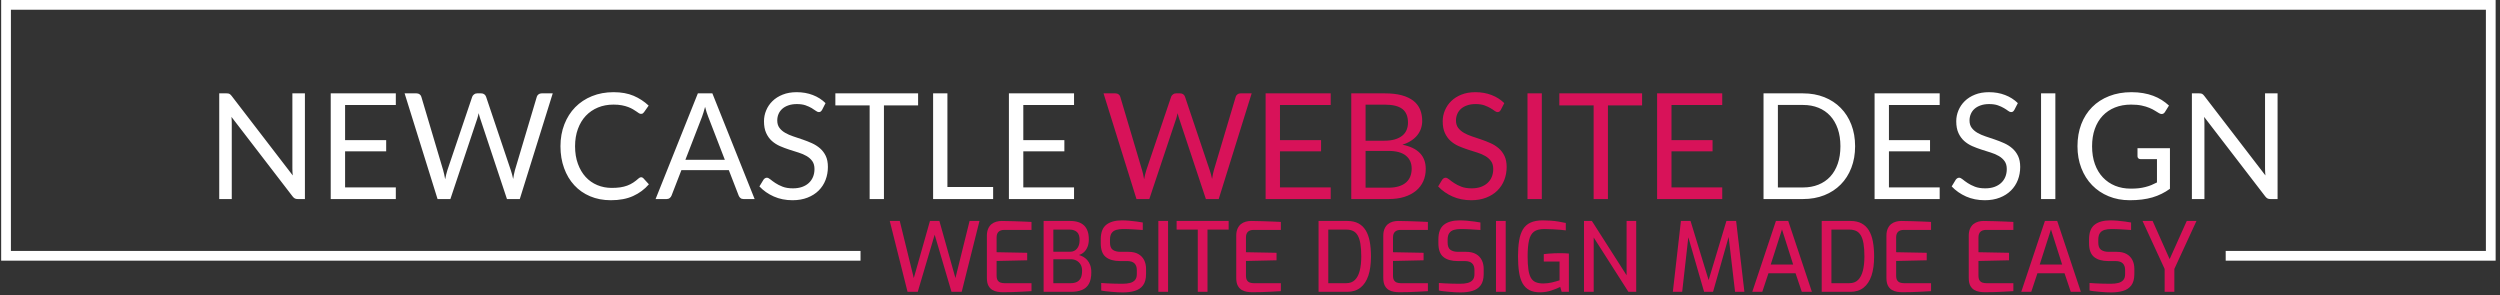
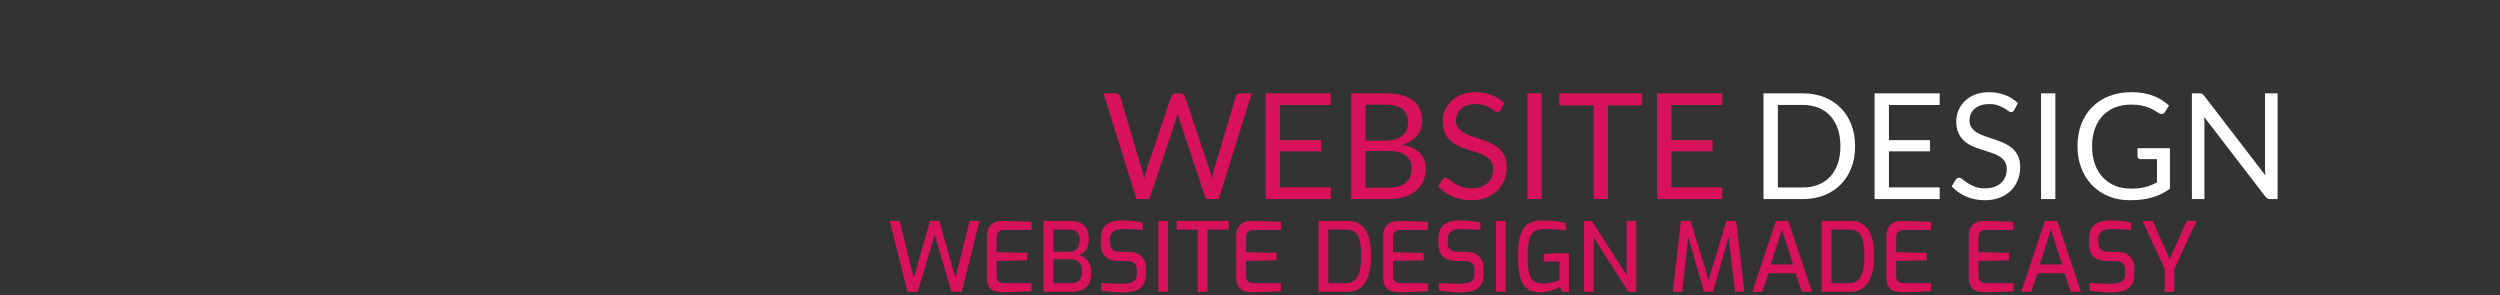
<svg xmlns="http://www.w3.org/2000/svg" version="1.1" width="2000" height="236" viewBox="0 0 2000 236">
  <rect x="0" y="0" width="2000" height="236" fill="#333333" stroke="none" />
  <g transform="matrix(1,0,0,1,-1.276,-1.035)">
    <svg viewBox="0 0 381 45" data-background-color="#252525" preserveAspectRatio="xMidYMid meet" height="236" width="2000">
      <g id="tight-bounds" transform="matrix(1,0,0,1,0.243,0.197)">
        <svg viewBox="0 0 380.513 44.605" height="44.605" width="380.513">
          <g>
            <svg />
          </g>
          <g>
            <svg viewBox="0 0 380.513 44.605" height="44.605" width="380.513">
              <g transform="matrix(1,0,0,1,-7.503,-103.717)">
-                 <path d="M7.503 143.483v-39.766h380.514v39.766h-41.178l0-1.486h39.691v-36.794h-377.54v36.794h129.602l0 1.486z" fill="#ffffff" fill-rule="nonzero" stroke="none" stroke-width="1" stroke-linecap="butt" stroke-linejoin="miter" stroke-miterlimit="10" stroke-dasharray="" stroke-dashoffset="0" font-family="none" font-weight="none" font-size="none" text-anchor="none" style="mix-blend-mode: normal" data-fill-palette-color="tertiary" />
                <g>
                  <path d="M147.32 148.234h-1.555l-2.714-10.812h1.526l2.141 8.714 2.465-8.714h1.437l2.45 8.714 2.157-8.714h1.511l-2.714 10.812h-1.555l-2.567-8.714zM160.273 148.292v0c-0.244 0-0.504-0.022-0.778-0.067-0.274-0.043-0.535-0.136-0.783-0.279-0.25-0.141-0.454-0.358-0.61-0.651-0.156-0.293-0.235-0.689-0.235-1.188v0-6.426c0-0.43 0.067-0.792 0.2-1.085 0.131-0.293 0.304-0.526 0.519-0.698 0.215-0.17 0.458-0.292 0.728-0.367 0.268-0.072 0.534-0.109 0.798-0.109v0c0.636 0.01 1.22 0.022 1.754 0.036 0.532 0.016 1.028 0.033 1.488 0.052 0.46 0.02 0.9 0.039 1.32 0.059v0 1.218h-4.166c-0.362 0-0.645 0.093-0.851 0.278-0.205 0.186-0.308 0.479-0.308 0.88v0 2.245l4.665 0.088v1.144l-4.665 0.103v2.215c0 0.333 0.057 0.582 0.17 0.748 0.111 0.166 0.258 0.279 0.44 0.337 0.18 0.059 0.373 0.088 0.578 0.088v0h4.137v1.218c-0.45 0.029-0.924 0.056-1.423 0.079-0.499 0.025-0.999 0.046-1.502 0.062-0.505 0.014-0.997 0.021-1.476 0.02zM170.703 148.234h-4.181v-10.812h4.02c0.968 0 1.69 0.235 2.165 0.704 0.473 0.469 0.71 1.164 0.71 2.084v0c0 0.45-0.066 0.838-0.197 1.164-0.133 0.329-0.314 0.598-0.543 0.807-0.231 0.211-0.488 0.356-0.771 0.434v0c0.205 0.059 0.419 0.147 0.639 0.264 0.219 0.117 0.424 0.282 0.617 0.493 0.19 0.209 0.343 0.467 0.46 0.775 0.117 0.309 0.176 0.674 0.176 1.094v0c0 0.753-0.124 1.347-0.372 1.781-0.25 0.436-0.605 0.747-1.065 0.933-0.46 0.186-1.012 0.279-1.658 0.279zM168.004 143.261v3.652h2.655c0.352 0 0.655-0.059 0.909-0.176 0.254-0.117 0.455-0.313 0.602-0.586 0.147-0.274 0.22-0.66 0.22-1.159v0c0-0.362-0.078-0.673-0.235-0.933-0.156-0.258-0.364-0.456-0.622-0.593-0.26-0.137-0.552-0.205-0.874-0.205v0zM168.004 138.743v3.374h2.582c0.421 0 0.761-0.155 1.021-0.464 0.258-0.307 0.392-0.71 0.402-1.209v0c0.02-0.636-0.112-1.079-0.397-1.329-0.284-0.248-0.645-0.373-1.085-0.372v0zM178.61 148.322v0c-0.235 0-0.501-0.007-0.798-0.021-0.299-0.016-0.602-0.038-0.91-0.067-0.309-0.029-0.602-0.059-0.88-0.088-0.28-0.029-0.517-0.068-0.713-0.118v0-1.144c0.254 0.02 0.56 0.039 0.918 0.059 0.356 0.02 0.737 0.034 1.145 0.044 0.405 0.01 0.798 0.015 1.179 0.015v0c0.421 0 0.795-0.039 1.124-0.118 0.327-0.078 0.586-0.225 0.777-0.44 0.19-0.215 0.285-0.518 0.285-0.909v0-0.631c0-0.44-0.119-0.777-0.358-1.012-0.241-0.235-0.605-0.352-1.094-0.352v0h-1.101c-0.939 0-1.665-0.205-2.177-0.617-0.514-0.411-0.772-1.115-0.771-2.112v0-0.587c0-1.037 0.282-1.778 0.845-2.224 0.561-0.444 1.36-0.666 2.397-0.666v0c0.342 0 0.709 0.017 1.1 0.05 0.391 0.035 0.773 0.077 1.144 0.126 0.372 0.049 0.68 0.098 0.924 0.147v0 1.144c-0.44-0.029-0.931-0.062-1.472-0.097-0.544-0.033-1.055-0.05-1.535-0.049v0c-0.411 0-0.765 0.046-1.062 0.137-0.299 0.094-0.529 0.258-0.689 0.493-0.162 0.235-0.244 0.567-0.244 0.998v0 0.44c0 0.528 0.142 0.895 0.426 1.1 0.284 0.205 0.68 0.308 1.188 0.308v0h1.188c0.616 0 1.123 0.112 1.52 0.338 0.395 0.225 0.69 0.533 0.886 0.924 0.196 0.391 0.293 0.836 0.293 1.335v0 0.763c0 0.763-0.156 1.35-0.469 1.76-0.313 0.411-0.733 0.691-1.262 0.842-0.528 0.153-1.13 0.229-1.804 0.229zM185.504 148.234h-1.481v-10.812h1.481zM191.519 148.234h-1.482v-9.491h-3.227v-1.321h7.936v1.321h-3.227zM198.311 148.292v0c-0.244 0-0.504-0.022-0.778-0.067-0.274-0.043-0.535-0.136-0.783-0.279-0.25-0.141-0.454-0.358-0.61-0.651-0.156-0.293-0.235-0.689-0.235-1.188v0-6.426c0-0.43 0.067-0.792 0.2-1.085 0.131-0.293 0.304-0.526 0.519-0.698 0.215-0.17 0.458-0.292 0.728-0.367 0.268-0.072 0.534-0.109 0.798-0.109v0c0.636 0.01 1.22 0.022 1.754 0.036 0.532 0.016 1.028 0.033 1.488 0.052 0.46 0.02 0.9 0.039 1.32 0.059v0 1.218h-4.166c-0.362 0-0.645 0.093-0.851 0.278-0.205 0.186-0.308 0.479-0.308 0.88v0 2.245l4.665 0.088v1.144l-4.665 0.103v2.215c0 0.333 0.057 0.582 0.17 0.748 0.111 0.166 0.258 0.279 0.44 0.337 0.18 0.059 0.373 0.088 0.578 0.088v0h4.137v1.218c-0.45 0.029-0.924 0.056-1.423 0.079-0.499 0.025-0.999 0.046-1.502 0.062-0.505 0.014-0.997 0.021-1.476 0.02zM212.834 148.234h-4.372v-10.812h4.372c0.675 0 1.242 0.122 1.701 0.367 0.46 0.244 0.831 0.599 1.115 1.062 0.284 0.466 0.489 1.033 0.616 1.702 0.127 0.671 0.191 1.432 0.191 2.282v0c0 1.154-0.134 2.132-0.402 2.934-0.27 0.802-0.674 1.413-1.212 1.834-0.538 0.421-1.208 0.631-2.009 0.631zM209.944 138.743v8.17h2.758c0.538 0 0.973-0.164 1.305-0.492 0.333-0.327 0.577-0.796 0.734-1.409 0.156-0.61 0.235-1.336 0.234-2.177v0c0-0.773-0.044-1.421-0.132-1.945-0.088-0.522-0.225-0.943-0.41-1.261-0.186-0.317-0.422-0.544-0.71-0.681-0.289-0.137-0.63-0.205-1.021-0.205v0zM220.741 148.292v0c-0.244 0-0.504-0.022-0.778-0.067-0.274-0.043-0.535-0.136-0.783-0.279-0.25-0.141-0.454-0.358-0.61-0.651-0.156-0.293-0.235-0.689-0.235-1.188v0-6.426c0-0.43 0.067-0.792 0.199-1.085 0.131-0.293 0.304-0.526 0.52-0.698 0.215-0.17 0.458-0.292 0.727-0.367 0.268-0.072 0.534-0.109 0.798-0.109v0c0.636 0.01 1.22 0.022 1.755 0.036 0.532 0.016 1.028 0.033 1.487 0.052 0.46 0.02 0.9 0.039 1.32 0.059v0 1.218h-4.166c-0.362 0-0.645 0.093-0.851 0.278-0.205 0.186-0.308 0.479-0.308 0.88v0 2.245l4.665 0.088v1.144l-4.665 0.103v2.215c0 0.333 0.057 0.582 0.171 0.748 0.111 0.166 0.258 0.279 0.44 0.337 0.18 0.059 0.373 0.088 0.578 0.088v0h4.136v1.218c-0.45 0.029-0.924 0.056-1.422 0.079-0.499 0.025-0.999 0.046-1.503 0.062-0.505 0.014-0.997 0.021-1.475 0.02zM230.114 148.322v0c-0.235 0-0.501-0.007-0.798-0.021-0.299-0.016-0.602-0.038-0.909-0.067-0.309-0.029-0.602-0.059-0.88-0.088-0.28-0.029-0.517-0.068-0.713-0.118v0-1.144c0.254 0.02 0.56 0.039 0.918 0.059 0.356 0.02 0.737 0.034 1.144 0.044 0.405 0.01 0.798 0.015 1.18 0.015v0c0.421 0 0.795-0.039 1.123-0.118 0.327-0.078 0.586-0.225 0.778-0.44 0.19-0.215 0.285-0.518 0.284-0.909v0-0.631c0-0.44-0.119-0.777-0.357-1.012-0.241-0.235-0.605-0.352-1.095-0.352v0h-1.1c-0.939 0-1.665-0.205-2.177-0.617-0.514-0.411-0.772-1.115-0.772-2.112v0-0.587c0-1.037 0.282-1.778 0.845-2.224 0.561-0.444 1.36-0.666 2.397-0.666v0c0.342 0 0.709 0.017 1.101 0.05 0.391 0.035 0.773 0.077 1.144 0.126 0.372 0.049 0.68 0.098 0.924 0.147v0 1.144c-0.44-0.029-0.931-0.062-1.473-0.097-0.544-0.033-1.055-0.05-1.534-0.049v0c-0.411 0-0.765 0.046-1.062 0.137-0.299 0.094-0.529 0.258-0.69 0.493-0.162 0.235-0.244 0.567-0.243 0.998v0 0.44c0 0.528 0.142 0.895 0.425 1.1 0.284 0.205 0.68 0.308 1.188 0.308v0h1.189c0.616 0 1.123 0.112 1.519 0.338 0.395 0.225 0.69 0.533 0.886 0.924 0.196 0.391 0.293 0.836 0.294 1.335v0 0.763c0 0.763-0.156 1.35-0.47 1.76-0.313 0.411-0.733 0.691-1.261 0.842-0.528 0.153-1.13 0.229-1.805 0.229zM237.009 148.234h-1.482v-10.812h1.482zM242.319 148.307v0c-0.685 0.01-1.249-0.103-1.692-0.337-0.446-0.235-0.796-0.582-1.051-1.042-0.254-0.46-0.432-1.035-0.534-1.725-0.104-0.688-0.155-1.487-0.155-2.397v0c0-0.9 0.057-1.692 0.17-2.376 0.111-0.685 0.304-1.257 0.578-1.717 0.274-0.46 0.658-0.805 1.153-1.035 0.493-0.229 1.111-0.343 1.854-0.344v0c0.421 0 0.836 0.015 1.247 0.044 0.411 0.029 0.81 0.076 1.197 0.141 0.385 0.063 0.749 0.133 1.091 0.211v0 1.13c-0.196-0.029-0.469-0.059-0.821-0.088-0.352-0.029-0.74-0.056-1.165-0.079-0.426-0.025-0.86-0.038-1.299-0.038v0c-0.685 0-1.208 0.134-1.57 0.402-0.362 0.27-0.613 0.71-0.754 1.32-0.143 0.612-0.214 1.427-0.214 2.444v0c0 0.812 0.039 1.484 0.117 2.015 0.078 0.534 0.205 0.954 0.381 1.262 0.176 0.309 0.419 0.529 0.728 0.66 0.307 0.133 0.695 0.2 1.165 0.199v0c0.45 0 0.898-0.054 1.344-0.161 0.444-0.108 0.822-0.215 1.135-0.323v0-2.86h-2.406v-1.13c0.196-0.029 0.428-0.054 0.698-0.073 0.268-0.02 0.552-0.037 0.851-0.053 0.297-0.014 0.598-0.021 0.901-0.02v0c0.274 0 0.526 0.005 0.757 0.014 0.229 0.01 0.436 0.024 0.622 0.044v0 5.839h-1.1l-0.22-0.748c-0.323 0.166-0.753 0.342-1.291 0.528-0.538 0.186-1.11 0.284-1.717 0.293zM250.432 148.234h-1.482v-10.812h1.203l5.296 8.289v-8.289h1.467v10.812h-1.189l-5.295-8.289zM263.928 148.234h-1.423l1.232-10.812h1.467l2.758 9.022 2.714-9.022h1.481l1.262 10.812h-1.423l-1.056-9.007 0.249 0.029-2.553 8.978h-1.364l-2.596-8.978 0.264-0.015zM276.147 148.234h-1.525l3.608-10.812h1.878l3.609 10.812h-1.541l-0.953-2.831h-4.137zM279.154 138.713l-1.716 5.355h3.418zM289.585 148.234h-4.372v-10.812h4.372c0.675 0 1.242 0.122 1.701 0.367 0.46 0.244 0.831 0.599 1.115 1.062 0.284 0.466 0.489 1.033 0.616 1.702 0.127 0.671 0.191 1.432 0.191 2.282v0c0 1.154-0.134 2.132-0.402 2.934-0.27 0.802-0.674 1.413-1.212 1.834-0.538 0.421-1.208 0.631-2.009 0.631zM286.695 138.743v8.17h2.757c0.538 0 0.973-0.164 1.306-0.492 0.333-0.327 0.577-0.796 0.734-1.409 0.156-0.61 0.235-1.336 0.234-2.177v0c0-0.773-0.044-1.421-0.132-1.945-0.088-0.522-0.225-0.943-0.411-1.261-0.186-0.317-0.422-0.544-0.71-0.681-0.289-0.137-0.63-0.205-1.021-0.205v0zM297.491 148.292v0c-0.244 0-0.504-0.022-0.777-0.067-0.274-0.043-0.535-0.136-0.783-0.279-0.25-0.141-0.454-0.358-0.611-0.651-0.156-0.293-0.235-0.689-0.234-1.188v0-6.426c0-0.43 0.067-0.792 0.199-1.085 0.131-0.293 0.304-0.526 0.519-0.698 0.215-0.17 0.458-0.292 0.728-0.367 0.268-0.072 0.534-0.109 0.798-0.109v0c0.636 0.01 1.22 0.022 1.754 0.036 0.532 0.016 1.028 0.033 1.488 0.052 0.46 0.02 0.9 0.039 1.32 0.059v0 1.218h-4.166c-0.362 0-0.645 0.093-0.851 0.278-0.205 0.186-0.308 0.479-0.308 0.88v0 2.245l4.665 0.088v1.144l-4.665 0.103v2.215c0 0.333 0.057 0.582 0.17 0.748 0.111 0.166 0.258 0.279 0.44 0.337 0.18 0.059 0.373 0.088 0.578 0.088v0h4.137v1.218c-0.45 0.029-0.924 0.056-1.423 0.079-0.499 0.025-0.999 0.046-1.502 0.062-0.505 0.014-0.997 0.021-1.476 0.02zM310.048 148.292v0c-0.244 0-0.504-0.022-0.777-0.067-0.274-0.043-0.535-0.136-0.783-0.279-0.25-0.141-0.454-0.358-0.611-0.651-0.156-0.293-0.235-0.689-0.234-1.188v0-6.426c0-0.43 0.067-0.792 0.199-1.085 0.131-0.293 0.304-0.526 0.519-0.698 0.215-0.17 0.458-0.292 0.728-0.367 0.268-0.072 0.534-0.109 0.798-0.109v0c0.636 0.01 1.22 0.022 1.755 0.036 0.532 0.016 1.028 0.033 1.487 0.052 0.46 0.02 0.9 0.039 1.32 0.059v0 1.218h-4.166c-0.362 0-0.645 0.093-0.851 0.278-0.205 0.186-0.308 0.479-0.308 0.88v0 2.245l4.665 0.088v1.144l-4.665 0.103v2.215c0 0.333 0.057 0.582 0.17 0.748 0.111 0.166 0.258 0.279 0.441 0.337 0.18 0.059 0.373 0.088 0.578 0.088v0h4.136v1.218c-0.45 0.029-0.924 0.056-1.423 0.079-0.499 0.025-0.999 0.046-1.502 0.062-0.505 0.014-0.997 0.021-1.476 0.02zM317.178 148.234h-1.526l3.609-10.812h1.878l3.608 10.812h-1.54l-0.954-2.831h-4.136zM320.185 138.713l-1.716 5.355h3.418zM329.368 148.322v0c-0.235 0-0.501-0.007-0.798-0.021-0.299-0.016-0.602-0.038-0.909-0.067-0.309-0.029-0.602-0.059-0.881-0.088-0.28-0.029-0.517-0.068-0.712-0.118v0-1.144c0.254 0.02 0.56 0.039 0.918 0.059 0.356 0.02 0.737 0.034 1.144 0.044 0.405 0.01 0.798 0.015 1.179 0.015v0c0.421 0 0.795-0.039 1.124-0.118 0.327-0.078 0.586-0.225 0.778-0.44 0.19-0.215 0.285-0.518 0.284-0.909v0-0.631c0-0.44-0.119-0.777-0.358-1.012-0.241-0.235-0.605-0.352-1.094-0.352v0h-1.1c-0.939 0-1.665-0.205-2.177-0.617-0.514-0.411-0.772-1.115-0.772-2.112v0-0.587c0-1.037 0.282-1.778 0.845-2.224 0.561-0.444 1.36-0.666 2.397-0.666v0c0.342 0 0.709 0.017 1.1 0.05 0.391 0.035 0.773 0.077 1.145 0.126 0.372 0.049 0.68 0.098 0.924 0.147v0 1.144c-0.44-0.029-0.931-0.062-1.473-0.097-0.544-0.033-1.055-0.05-1.535-0.049v0c-0.411 0-0.765 0.046-1.062 0.137-0.299 0.094-0.529 0.258-0.689 0.493-0.162 0.235-0.244 0.567-0.244 0.998v0 0.44c0 0.528 0.142 0.895 0.426 1.1 0.284 0.205 0.68 0.308 1.188 0.308v0h1.188c0.616 0 1.123 0.112 1.52 0.338 0.395 0.225 0.69 0.533 0.886 0.924 0.196 0.391 0.293 0.836 0.293 1.335v0 0.763c0 0.763-0.156 1.35-0.469 1.76-0.313 0.411-0.733 0.691-1.262 0.842-0.528 0.153-1.13 0.229-1.804 0.229zM339.006 148.234h-1.482v-3.492l-3.374-7.32h1.541l2.596 5.824 2.611-5.824h1.482l-3.374 7.32z" fill="#d81259" fill-rule="nonzero" stroke="none" stroke-width="1" stroke-linecap="butt" stroke-linejoin="miter" stroke-miterlimit="10" stroke-dasharray="" stroke-dashoffset="0" font-family="none" font-weight="none" font-size="none" text-anchor="none" style="mix-blend-mode: normal" data-fill-palette-color="secondary" />
                </g>
              </g>
              <g transform="matrix(1,0,0,1,32.049,14.062)">
                <svg viewBox="0 0 316.416 16.481" height="16.481" width="316.416">
                  <g>
                    <svg viewBox="0 0 316.416 16.481" height="16.481" width="316.416">
                      <g>
                        <svg viewBox="0 0 316.416 16.481" height="16.481" width="316.416">
                          <g>
                            <svg viewBox="0 0 316.416 16.481" height="16.481" width="316.416">
                              <g id="textblocktransform">
                                <svg viewBox="0 0 316.416 16.481" height="16.481" width="316.416" id="textblock">
                                  <g>
                                    <svg viewBox="0 0 316.416 16.481" height="16.481" width="316.416">
                                      <g transform="matrix(1,0,0,1,0,0)">
                                        <svg width="316.416" viewBox="4.35 -36.23 697.85 36.63" height="16.481" data-palette-color="#ffffff">
                                          <g class="wordmark-text-0" data-fill-palette-color="primary" id="text-0">
-                                             <path d="M6.85-35.83L6.85-35.83Q7.5-35.83 7.81-35.66 8.13-35.5 8.53-35L8.53-35 29.28-8Q29.2-8.65 29.18-9.26 29.15-9.88 29.15-10.45L29.15-10.45 29.15-35.83 33.4-35.83 33.4 0 30.95 0Q30.38 0 29.99-0.2 29.6-0.4 29.23-0.88L29.23-0.88 8.5-27.85Q8.55-27.23 8.58-26.63 8.6-26.03 8.6-25.53L8.6-25.53 8.6 0 4.35 0 4.35-35.83 6.85-35.83ZM42.15-35.83L64.22-35.83 64.22-31.88 47.02-31.88 47.02-19.98 60.95-19.98 60.95-16.18 47.02-16.18 47.02-3.95 64.22-3.95 64.22 0 42.15 0 42.15-35.83ZM78.37 0L67.2-35.83 71.22-35.83Q71.87-35.83 72.3-35.5 72.72-35.18 72.87-34.68L72.87-34.68 80.27-9.78Q80.47-9.1 80.63-8.33 80.8-7.55 80.95-6.7L80.95-6.7Q81.12-7.55 81.3-8.34 81.47-9.13 81.7-9.78L81.7-9.78 90.12-34.68Q90.27-35.1 90.71-35.46 91.15-35.83 91.77-35.83L91.77-35.83 93.17-35.83Q93.82-35.83 94.23-35.5 94.65-35.18 94.82-34.68L94.82-34.68 103.2-9.78Q103.65-8.47 104-6.8L104-6.8Q104.15-7.63 104.27-8.38 104.4-9.13 104.6-9.78L104.6-9.78 112.02-34.68Q112.15-35.13 112.58-35.48 113.02-35.83 113.65-35.83L113.65-35.83 117.42-35.83 106.25 0 101.9 0 92.82-27.33Q92.55-28.1 92.32-29.13L92.32-29.13Q92.2-28.63 92.08-28.16 91.97-27.7 91.85-27.33L91.85-27.33 82.72 0 78.37 0ZM147.39-7.4L147.39-7.4Q147.79-7.4 148.12-7.08L148.12-7.08 150.02-5Q147.82-2.45 144.68-1.03 141.54 0.4 137.12 0.4L137.12 0.4Q133.24 0.4 130.09-0.94 126.94-2.27 124.72-4.69 122.49-7.1 121.27-10.48 120.04-13.85 120.04-17.9L120.04-17.9Q120.04-21.95 121.36-25.33 122.67-28.7 125.04-31.13 127.42-33.55 130.73-34.89 134.04-36.23 138.04-36.23L138.04-36.23Q141.99-36.23 144.86-35 147.72-33.77 149.94-31.68L149.94-31.68 148.37-29.45Q148.19-29.2 147.97-29.04 147.74-28.88 147.32-28.88L147.32-28.88Q146.99-28.88 146.63-29.11 146.27-29.35 145.77-29.7 145.27-30.05 144.59-30.45 143.92-30.85 142.99-31.2 142.07-31.55 140.84-31.79 139.62-32.02 138.02-32.02L138.02-32.02Q135.14-32.02 132.76-31.04 130.37-30.05 128.64-28.23 126.92-26.4 125.96-23.78 124.99-21.15 124.99-17.9L124.99-17.9Q124.99-14.55 125.96-11.93 126.92-9.3 128.58-7.49 130.24-5.68 132.52-4.73 134.79-3.78 137.42-3.78L137.42-3.78Q139.02-3.78 140.29-3.96 141.57-4.15 142.66-4.55 143.74-4.95 144.68-5.56 145.62-6.18 146.57-7.03L146.57-7.03Q146.99-7.4 147.39-7.4ZM171.54-35.83L185.87 0 182.12 0Q181.47 0 181.07-0.33 180.67-0.65 180.47-1.15L180.47-1.15 177.12-9.8 161.04-9.8 157.69-1.15Q157.52-0.7 157.09-0.35 156.67 0 156.04 0L156.04 0 152.29 0 166.62-35.83 171.54-35.83ZM168.02-27.85L162.39-13.3 175.77-13.3 170.14-27.88Q169.59-29.23 169.07-31.25L169.07-31.25Q168.79-30.23 168.53-29.36 168.27-28.5 168.02-27.85L168.02-27.85ZM209.91-32.52L208.74-30.23Q208.51-29.85 208.26-29.66 208.01-29.48 207.61-29.48L207.61-29.48Q207.19-29.48 206.63-29.9 206.06-30.33 205.2-30.84 204.34-31.35 203.13-31.78 201.91-32.2 200.19-32.2L200.19-32.2Q198.56-32.2 197.31-31.76 196.06-31.33 195.23-30.58 194.39-29.83 193.96-28.81 193.54-27.8 193.54-26.63L193.54-26.63Q193.54-25.13 194.28-24.14 195.01-23.15 196.23-22.45 197.44-21.75 198.98-21.24 200.51-20.73 202.13-20.18 203.74-19.63 205.28-18.94 206.81-18.25 208.03-17.2 209.24-16.15 209.98-14.63 210.71-13.1 210.71-10.88L210.71-10.88Q210.71-8.53 209.91-6.46 209.11-4.4 207.58-2.88 206.04-1.35 203.8-0.48 201.56 0.4 198.71 0.4L198.71 0.4Q195.24 0.4 192.38-0.86 189.51-2.13 187.49-4.28L187.49-4.28 188.89-6.58Q189.09-6.85 189.38-7.04 189.66-7.23 190.01-7.23L190.01-7.23Q190.54-7.23 191.21-6.66 191.89-6.1 192.9-5.43 193.91-4.75 195.35-4.19 196.79-3.63 198.86-3.63L198.86-3.63Q200.59-3.63 201.94-4.1 203.29-4.58 204.23-5.44 205.16-6.3 205.66-7.5 206.16-8.7 206.16-10.18L206.16-10.18Q206.16-11.8 205.43-12.84 204.69-13.88 203.49-14.58 202.29-15.28 200.75-15.76 199.21-16.25 197.6-16.76 195.99-17.28 194.45-17.95 192.91-18.63 191.71-19.7 190.51-20.78 189.78-22.39 189.04-24 189.04-26.38L189.04-26.38Q189.04-28.28 189.78-30.05 190.51-31.83 191.91-33.2 193.31-34.58 195.38-35.4 197.44-36.23 200.11-36.23L200.11-36.23Q203.11-36.23 205.59-35.27 208.06-34.33 209.91-32.52L209.91-32.52ZM213.24-35.83L241.29-35.83 241.29-31.75 229.71-31.75 229.71 0 224.86 0 224.86-31.75 213.24-31.75 213.24-35.83ZM251.23-35.83L251.23-4.08 266.73-4.08 266.73 0 246.38 0 246.38-35.83 251.23-35.83ZM272.08-35.83L294.16-35.83 294.16-31.88 276.96-31.88 276.96-19.98 290.88-19.98 290.88-16.18 276.96-16.18 276.96-3.95 294.16-3.95 294.16 0 272.08 0 272.08-35.83Z" fill="#ffffff" data-fill-palette-color="primary" />
                                            <path d="M315.33 0L304.16-35.83 308.18-35.83Q308.83-35.83 309.26-35.5 309.68-35.18 309.83-34.68L309.83-34.68 317.23-9.78Q317.43-9.1 317.6-8.33 317.76-7.55 317.91-6.7L317.91-6.7Q318.08-7.55 318.26-8.34 318.43-9.13 318.66-9.78L318.66-9.78 327.08-34.68Q327.23-35.1 327.67-35.46 328.11-35.83 328.73-35.83L328.73-35.83 330.13-35.83Q330.78-35.83 331.2-35.5 331.61-35.18 331.78-34.68L331.78-34.68 340.16-9.78Q340.61-8.47 340.96-6.8L340.96-6.8Q341.11-7.63 341.23-8.38 341.36-9.13 341.56-9.78L341.56-9.78 348.98-34.68Q349.11-35.13 349.55-35.48 349.98-35.83 350.61-35.83L350.61-35.83 354.38-35.83 343.21 0 338.86 0 329.78-27.33Q329.51-28.1 329.28-29.13L329.28-29.13Q329.16-28.63 329.05-28.16 328.93-27.7 328.81-27.33L328.81-27.33 319.68 0 315.33 0ZM359.11-35.83L381.18-35.83 381.18-31.88 363.98-31.88 363.98-19.98 377.91-19.98 377.91-16.18 363.98-16.18 363.98-3.95 381.18-3.95 381.18 0 359.11 0 359.11-35.83ZM400.83 0L388.15 0 388.15-35.83 399.58-35.83Q402.88-35.83 405.27-35.18 407.65-34.52 409.19-33.33 410.73-32.13 411.47-30.39 412.2-28.65 412.2-26.48L412.2-26.48Q412.2-25.15 411.79-23.93 411.38-22.7 410.54-21.65 409.7-20.6 408.44-19.78 407.18-18.95 405.48-18.43L405.48-18.43Q409.4-17.65 411.4-15.6 413.4-13.55 413.4-10.2L413.4-10.2Q413.4-7.93 412.57-6.05 411.73-4.17 410.12-2.83 408.5-1.48 406.17-0.74 403.83 0 400.83 0L400.83 0ZM400.73-16.32L393-16.32 393-3.85 400.75-3.85Q402.83-3.85 404.32-4.33 405.8-4.8 406.77-5.66 407.73-6.53 408.18-7.71 408.63-8.9 408.63-10.33L408.63-10.33Q408.63-13.1 406.67-14.71 404.7-16.32 400.73-16.32L400.73-16.32ZM393-32L393-19.78 399.4-19.78Q401.45-19.78 402.95-20.23 404.45-20.68 405.44-21.48 406.43-22.28 406.9-23.41 407.38-24.55 407.38-25.9L407.38-25.9Q407.38-29.05 405.48-30.53 403.58-32 399.58-32L399.58-32 393-32ZM440.03-32.52L438.85-30.23Q438.63-29.85 438.38-29.66 438.13-29.48 437.72-29.48L437.72-29.48Q437.3-29.48 436.74-29.9 436.18-30.33 435.31-30.84 434.45-31.35 433.24-31.78 432.03-32.2 430.3-32.2L430.3-32.2Q428.68-32.2 427.43-31.76 426.18-31.33 425.34-30.58 424.5-29.83 424.08-28.81 423.65-27.8 423.65-26.63L423.65-26.63Q423.65-25.13 424.39-24.14 425.13-23.15 426.34-22.45 427.55-21.75 429.09-21.24 430.63-20.73 432.24-20.18 433.85-19.63 435.39-18.94 436.93-18.25 438.14-17.2 439.35-16.15 440.09-14.63 440.83-13.1 440.83-10.88L440.83-10.88Q440.83-8.53 440.03-6.46 439.22-4.4 437.69-2.88 436.15-1.35 433.91-0.48 431.68 0.4 428.83 0.4L428.83 0.4Q425.35 0.4 422.49-0.86 419.63-2.13 417.6-4.28L417.6-4.28 419-6.58Q419.2-6.85 419.49-7.04 419.78-7.23 420.13-7.23L420.13-7.23Q420.65-7.23 421.33-6.66 422-6.1 423.01-5.43 424.03-4.75 425.46-4.19 426.9-3.63 428.97-3.63L428.97-3.63Q430.7-3.63 432.05-4.1 433.4-4.58 434.34-5.44 435.28-6.3 435.78-7.5 436.28-8.7 436.28-10.18L436.28-10.18Q436.28-11.8 435.54-12.84 434.8-13.88 433.6-14.58 432.4-15.28 430.86-15.76 429.33-16.25 427.71-16.76 426.1-17.28 424.56-17.95 423.03-18.63 421.83-19.7 420.63-20.78 419.89-22.39 419.15-24 419.15-26.38L419.15-26.38Q419.15-28.28 419.89-30.05 420.63-31.83 422.03-33.2 423.43-34.58 425.49-35.4 427.55-36.23 430.22-36.23L430.22-36.23Q433.22-36.23 435.7-35.27 438.18-34.33 440.03-32.52L440.03-32.52ZM452.75-35.83L452.75 0 447.9 0 447.9-35.83 452.75-35.83ZM458.69-35.83L486.75-35.83 486.75-31.75 475.17-31.75 475.17 0 470.32 0 470.32-31.75 458.69-31.75 458.69-35.83ZM491.84-35.83L513.92-35.83 513.92-31.88 496.72-31.88 496.72-19.98 510.64-19.98 510.64-16.18 496.72-16.18 496.72-3.95 513.92-3.95 513.92 0 491.84 0 491.84-35.83Z" fill="#d81259" data-fill-palette-color="secondary" />
                                            <path d="M558.97-17.9L558.97-17.9Q558.97-13.88 557.69-10.58 556.42-7.28 554.09-4.93 551.77-2.58 548.52-1.29 545.27 0 541.32 0L541.32 0 527.92 0 527.92-35.83 541.32-35.83Q545.27-35.83 548.52-34.54 551.77-33.25 554.09-30.89 556.42-28.53 557.69-25.23 558.97-21.93 558.97-17.9ZM553.99-17.9L553.99-17.9Q553.99-21.2 553.09-23.8 552.19-26.4 550.54-28.2 548.89-30 546.54-30.95 544.19-31.9 541.32-31.9L541.32-31.9 532.79-31.9 532.79-3.93 541.32-3.93Q544.19-3.93 546.54-4.88 548.89-5.83 550.54-7.61 552.19-9.4 553.09-12 553.99-14.6 553.99-17.9ZM565.57-35.83L587.64-35.83 587.64-31.88 570.44-31.88 570.44-19.98 584.37-19.98 584.37-16.18 570.44-16.18 570.44-3.95 587.64-3.95 587.64 0 565.57 0 565.57-35.83ZM614.14-32.52L612.96-30.23Q612.74-29.85 612.49-29.66 612.24-29.48 611.84-29.48L611.84-29.48Q611.41-29.48 610.85-29.9 610.29-30.33 609.42-30.84 608.56-31.35 607.35-31.78 606.14-32.2 604.41-32.2L604.41-32.2Q602.79-32.2 601.54-31.76 600.29-31.33 599.45-30.58 598.61-29.83 598.19-28.81 597.76-27.8 597.76-26.63L597.76-26.63Q597.76-25.13 598.5-24.14 599.24-23.15 600.45-22.45 601.66-21.75 603.2-21.24 604.74-20.73 606.35-20.18 607.96-19.63 609.5-18.94 611.04-18.25 612.25-17.2 613.46-16.15 614.2-14.63 614.94-13.1 614.94-10.88L614.94-10.88Q614.94-8.53 614.14-6.46 613.34-4.4 611.8-2.88 610.26-1.35 608.03-0.48 605.79 0.4 602.94 0.4L602.94 0.4Q599.46 0.4 596.6-0.86 593.74-2.13 591.71-4.28L591.71-4.28 593.11-6.58Q593.31-6.85 593.6-7.04 593.89-7.23 594.24-7.23L594.24-7.23Q594.76-7.23 595.44-6.66 596.11-6.1 597.12-5.43 598.14-4.75 599.58-4.19 601.01-3.63 603.09-3.63L603.09-3.63Q604.81-3.63 606.16-4.1 607.51-4.58 608.45-5.44 609.39-6.3 609.89-7.5 610.39-8.7 610.39-10.18L610.39-10.18Q610.39-11.8 609.65-12.84 608.91-13.88 607.71-14.58 606.51-15.28 604.98-15.76 603.44-16.25 601.83-16.76 600.21-17.28 598.67-17.95 597.14-18.63 595.94-19.7 594.74-20.78 594-22.39 593.26-24 593.26-26.38L593.26-26.38Q593.26-28.28 594-30.05 594.74-31.83 596.14-33.2 597.54-34.58 599.6-35.4 601.66-36.23 604.34-36.23L604.34-36.23Q607.34-36.23 609.81-35.27 612.29-34.33 614.14-32.52L614.14-32.52ZM626.86-35.83L626.86 0 622.01 0 622.01-35.83 626.86-35.83ZM652.43-3.53L652.43-3.53Q653.88-3.53 655.1-3.66 656.31-3.8 657.38-4.08 658.46-4.35 659.41-4.74 660.36-5.13 661.31-5.63L661.31-5.63 661.31-13.53 655.76-13.53Q655.28-13.53 654.99-13.8 654.71-14.08 654.71-14.48L654.71-14.48 654.71-17.23 665.71-17.23 665.71-3.48Q664.36-2.5 662.89-1.78 661.43-1.05 659.77-0.56 658.11-0.08 656.21 0.16 654.31 0.4 652.08 0.4L652.08 0.4Q648.18 0.4 644.93-0.94 641.68-2.27 639.33-4.69 636.98-7.1 635.67-10.48 634.36-13.85 634.36-17.9L634.36-17.9Q634.36-22 635.64-25.38 636.93-28.75 639.32-31.16 641.71-33.58 645.1-34.9 648.48-36.23 652.68-36.23L652.68-36.23Q654.81-36.23 656.63-35.91 658.46-35.6 660.02-35.01 661.58-34.43 662.91-33.59 664.23-32.75 665.38-31.7L665.38-31.7 664.01-29.5Q663.58-28.83 662.91-28.83L662.91-28.83Q662.51-28.83 662.03-29.1L662.03-29.1Q661.41-29.45 660.63-29.95 659.86-30.45 658.74-30.91 657.63-31.38 656.12-31.7 654.61-32.02 652.53-32.02L652.53-32.02Q649.51-32.02 647.06-31.04 644.61-30.05 642.88-28.21 641.16-26.38 640.23-23.76 639.31-21.15 639.31-17.9L639.31-17.9Q639.31-14.5 640.27-11.84 641.23-9.18 642.98-7.33 644.73-5.48 647.13-4.5 649.53-3.53 652.43-3.53ZM675.65-35.83L675.65-35.83Q676.3-35.83 676.62-35.66 676.93-35.5 677.33-35L677.33-35 698.08-8Q698-8.65 697.98-9.26 697.95-9.88 697.95-10.45L697.95-10.45 697.95-35.83 702.2-35.83 702.2 0 699.75 0Q699.18 0 698.79-0.2 698.4-0.4 698.03-0.88L698.03-0.88 677.3-27.85Q677.36-27.23 677.38-26.63 677.4-26.03 677.4-25.53L677.4-25.53 677.4 0 673.15 0 673.15-35.83 675.65-35.83Z" fill="#ffffff" data-fill-palette-color="primary" />
                                          </g>
                                        </svg>
                                      </g>
                                    </svg>
                                  </g>
                                </svg>
                              </g>
                            </svg>
                          </g>
                        </svg>
                      </g>
                    </svg>
                  </g>
                </svg>
              </g>
            </svg>
          </g>
          <defs />
        </svg>
        <rect width="380.513" height="44.605" fill="none" stroke="none" visibility="hidden" />
      </g>
    </svg>
  </g>
</svg>